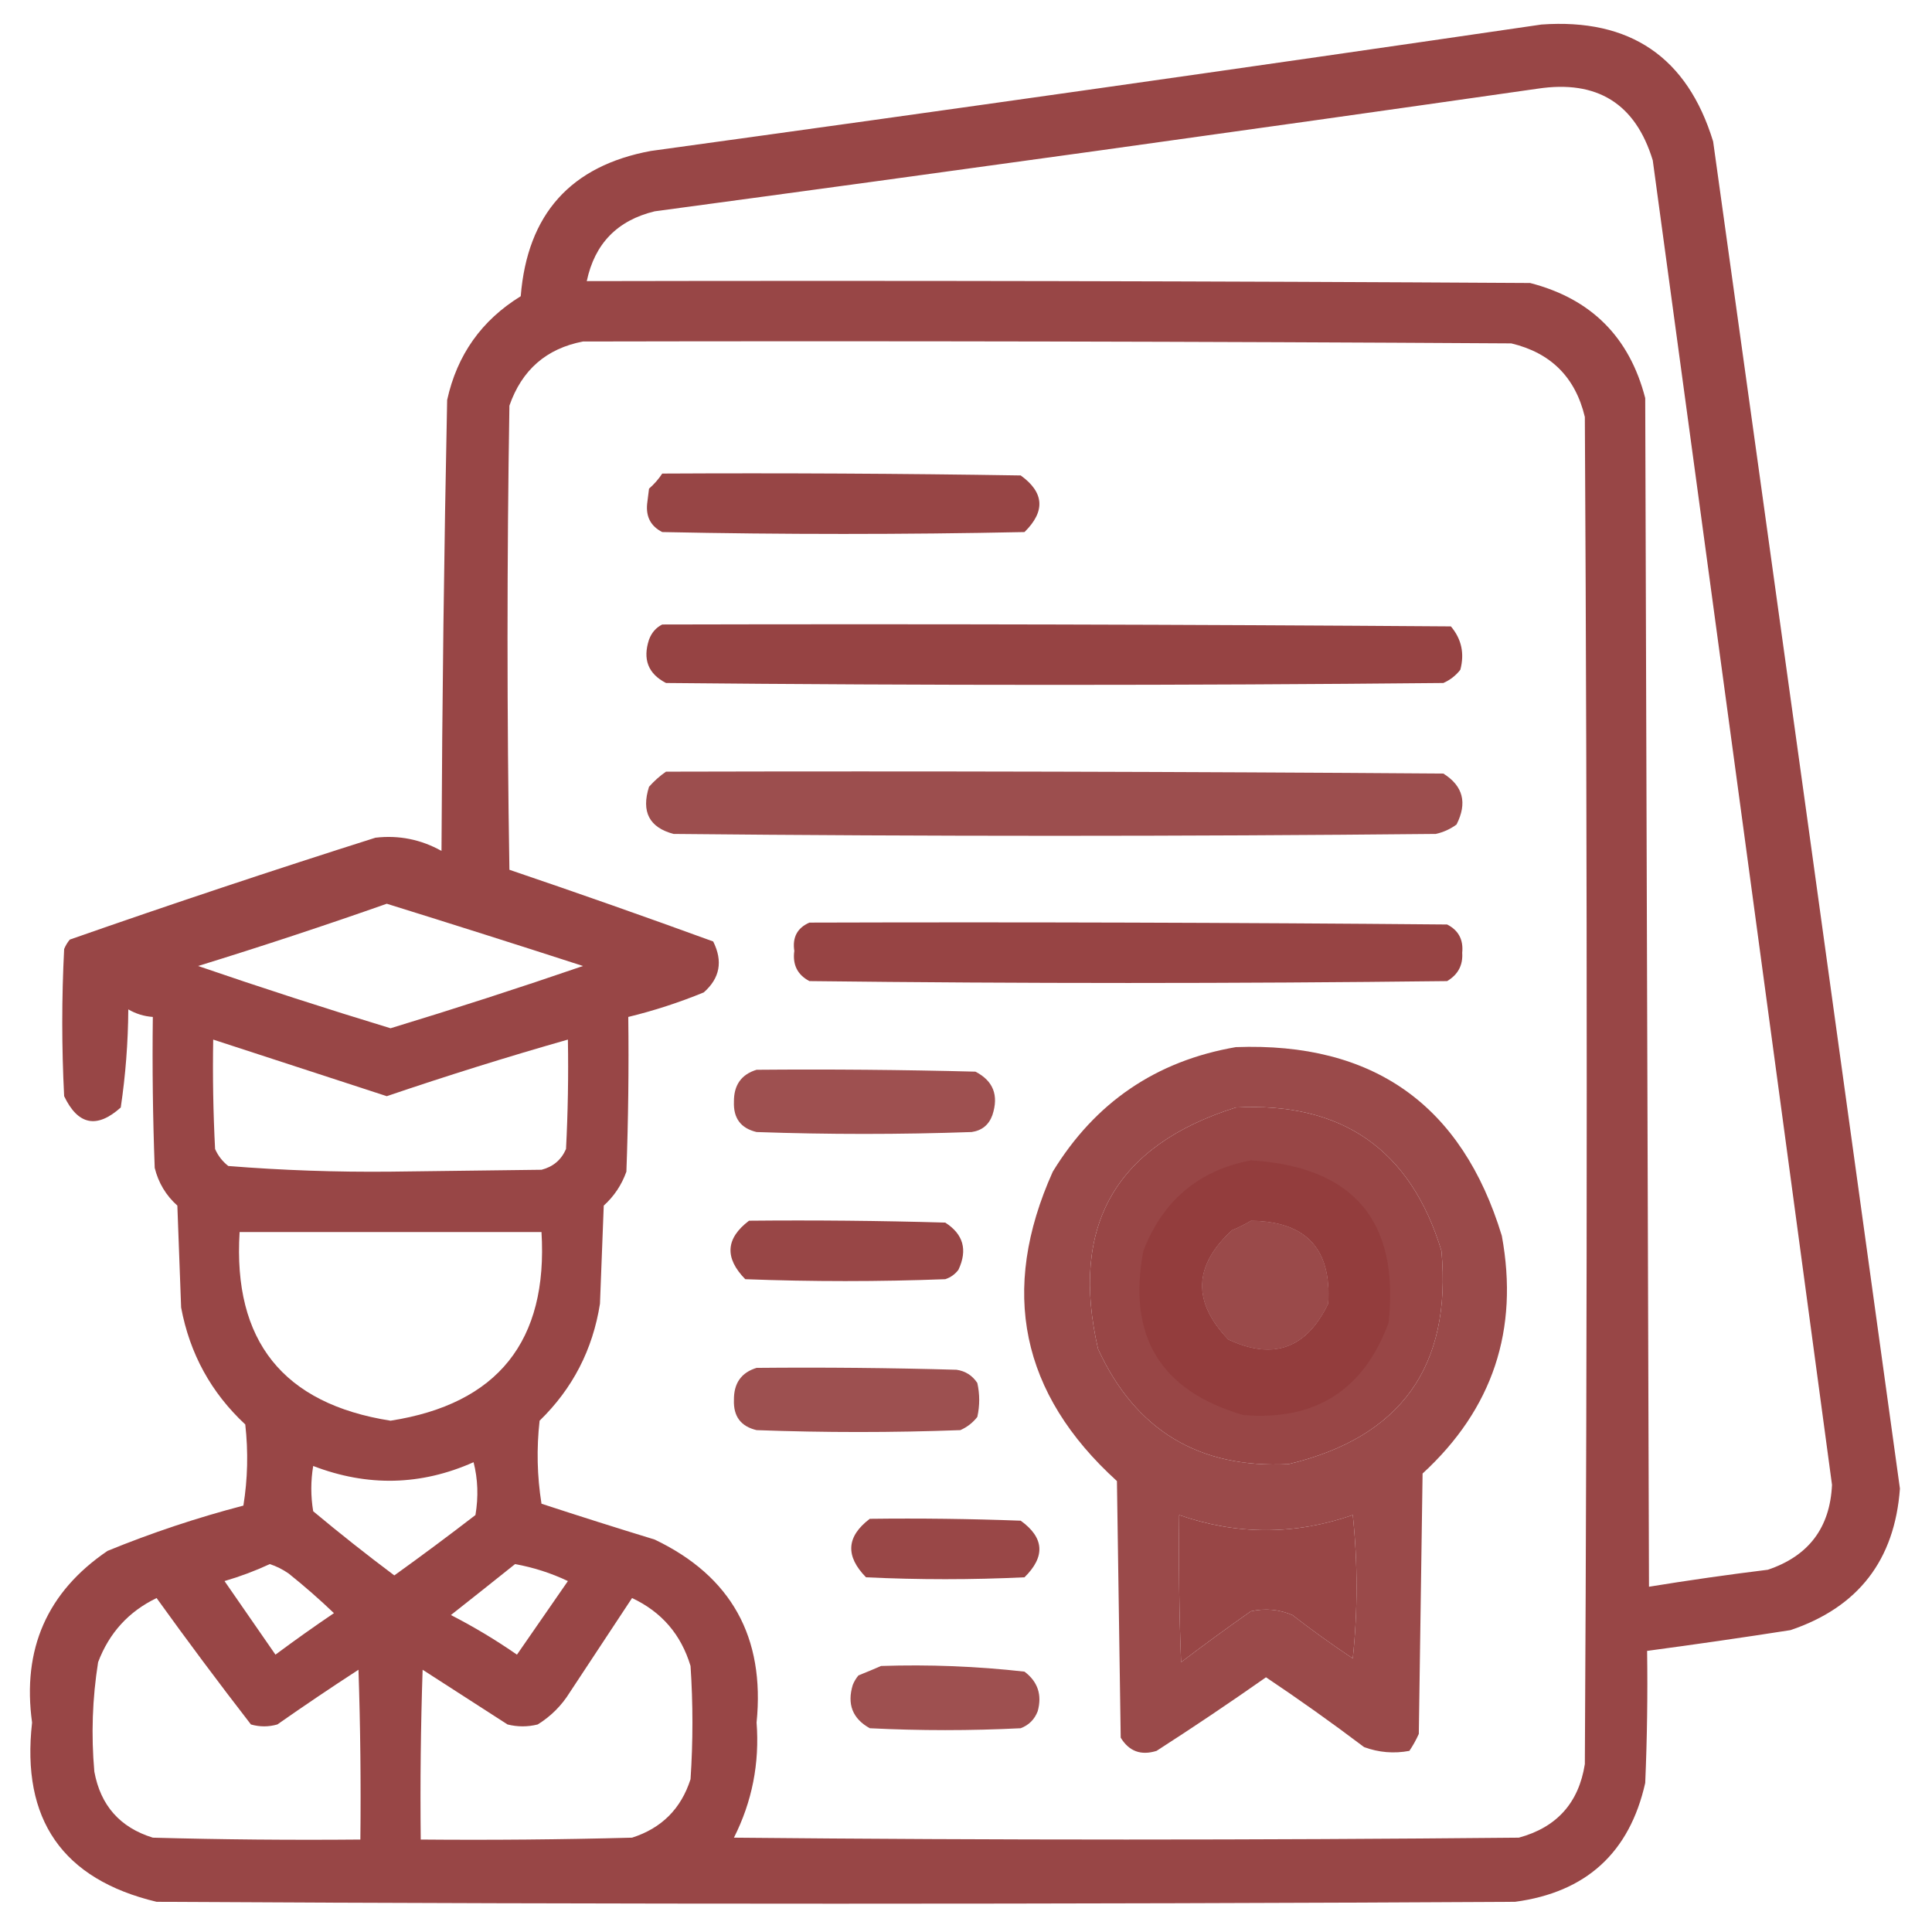
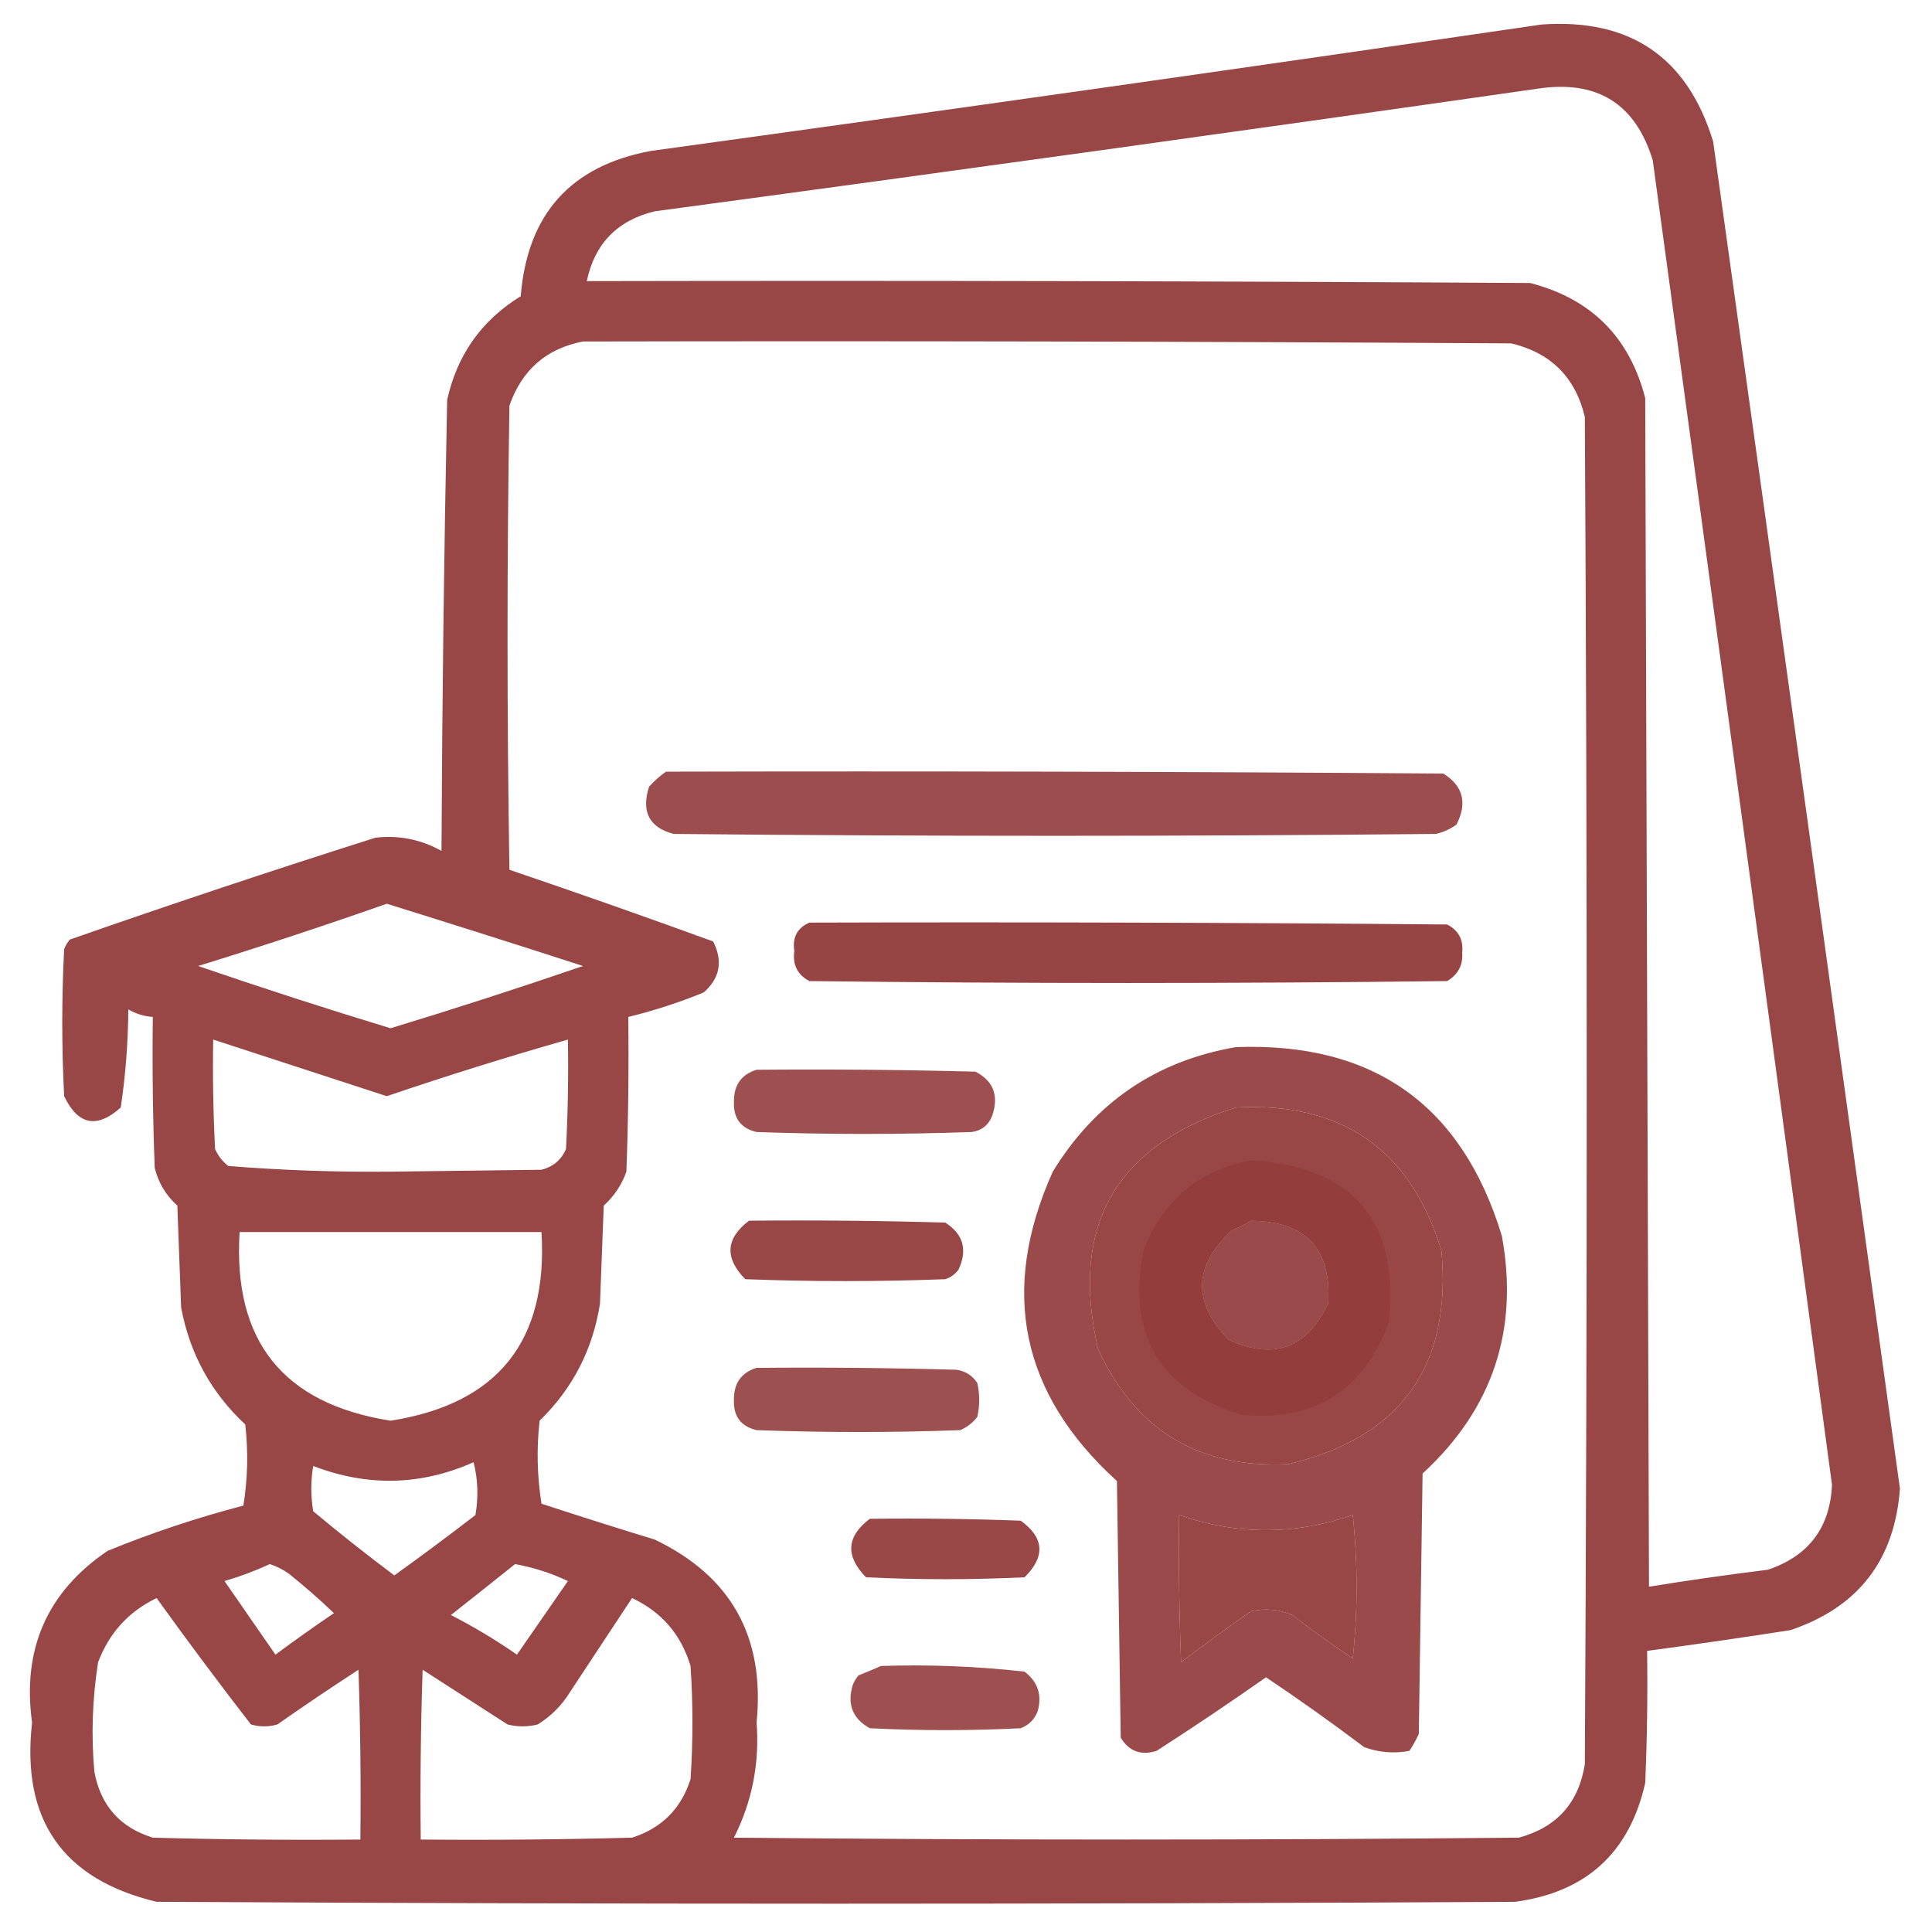
<svg xmlns="http://www.w3.org/2000/svg" version="1.1" width="512px" height="512px" style="shape-rendering:geometricPrecision; text-rendering:geometricPrecision; image-rendering:optimizeQuality; fill-rule:evenodd; clip-rule:evenodd">
  <g>
    <path style="opacity:0.946" fill="#933d3d" d="M 408.5,6.5 C 432.002,4.82 447.169,15.153 454,37.5C 470.582,156.488 487.082,275.488 503.5,394.5C 502.116,413.447 492.449,425.947 474.5,432C 461.84,433.975 449.174,435.809 436.5,437.5C 436.667,449.171 436.5,460.838 436,472.5C 431.851,490.98 420.351,501.48 401.5,504C 281.5,504.667 161.5,504.667 41.5,504C 16.586,498.045 5.586,482.212 8.5,456.5C 5.824,437.034 12.491,421.868 28.5,411C 40.227,406.202 52.227,402.202 64.5,399C 65.646,391.914 65.812,384.747 65,377.5C 55.951,369.073 50.285,358.739 48,346.5C 47.667,337.5 47.333,328.5 47,319.5C 43.981,316.797 41.981,313.464 41,309.5C 40.5,296.171 40.333,282.837 40.5,269.5C 38.173,269.335 36.007,268.669 34,267.5C 33.942,276.268 33.276,284.935 32,293.5C 25.667,299.167 20.667,298.167 17,290.5C 16.333,277.5 16.333,264.5 17,251.5C 17.374,250.584 17.874,249.75 18.5,249C 45.352,239.605 72.353,230.605 99.5,222C 105.695,221.285 111.528,222.452 117,225.5C 117.181,185.648 117.681,145.815 118.5,106C 121.13,94.044 127.63,84.878 138,78.5C 139.744,56.763 151.244,43.929 172.5,40C 251.356,29.145 330.022,17.979 408.5,6.5 Z M 407.5,23.5 C 423.256,21.121 433.422,27.454 438,42.5C 453.915,159.49 469.749,276.49 485.5,393.5C 484.978,404.859 479.311,412.359 468.5,416C 457.924,417.3 447.424,418.8 437,420.5C 436.667,315.5 436.333,210.5 436,105.5C 431.833,89.333 421.667,79.167 405.5,75C 322.167,74.5 238.834,74.333 155.5,74.5C 157.599,64.567 163.599,58.4 173.5,56C 251.688,45.473 329.688,34.639 407.5,23.5 Z M 154.5,90.5 C 236.501,90.333 318.501,90.5 400.5,91C 411,93.5 417.5,100 420,110.5C 420.667,229.5 420.667,348.5 420,467.5C 418.387,477.78 412.553,484.28 402.5,487C 333.167,487.667 263.833,487.667 194.5,487C 199.32,477.449 201.32,467.283 200.5,456.5C 202.769,433.858 193.769,417.691 173.5,408C 163.464,404.932 153.464,401.766 143.5,398.5C 142.335,391.189 142.169,383.856 143,376.5C 151.754,367.993 157.087,357.66 159,345.5C 159.333,336.833 159.667,328.167 160,319.5C 162.744,317.016 164.744,314.016 166,310.5C 166.5,296.837 166.667,283.171 166.5,269.5C 173.314,267.84 179.981,265.673 186.5,263C 190.788,259.229 191.621,254.729 189,249.5C 171.12,242.983 153.12,236.65 135,230.5C 134.333,189.5 134.333,148.5 135,107.5C 138.294,98.033 144.794,92.366 154.5,90.5 Z M 102.5,239.5 C 119.846,244.893 137.18,250.393 154.5,256C 137.604,261.799 120.604,267.299 103.5,272.5C 86.396,267.299 69.396,261.799 52.5,256C 69.382,250.788 86.049,245.288 102.5,239.5 Z M 56.5,275.5 C 71.816,280.494 87.149,285.494 102.5,290.5C 118.397,285.09 134.397,280.09 150.5,275.5C 150.666,285.172 150.5,294.839 150,304.5C 148.749,307.381 146.583,309.214 143.5,310C 130.167,310.167 116.833,310.333 103.5,310.5C 89.101,310.642 74.768,310.142 60.5,309C 58.951,307.786 57.785,306.286 57,304.5C 56.5,294.839 56.334,285.172 56.5,275.5 Z M 327.5,293.5 C 355.671,291.99 373.838,304.657 382,331.5C 384.755,362.067 371.255,380.9 341.5,388C 317.754,389.213 300.921,379.046 291,357.5C 283.461,324.883 295.627,303.55 327.5,293.5 Z M 331.5,323.5 C 346.13,323.629 352.963,330.962 352,345.5C 346.265,357.411 337.432,360.578 325.5,355C 315.92,345.034 316.253,335.367 326.5,326C 328.315,325.243 329.981,324.41 331.5,323.5 Z M 63.5,326.5 C 90.167,326.5 116.833,326.5 143.5,326.5C 145.256,355.397 131.922,372.064 103.5,376.5C 75.035,372.027 61.702,355.361 63.5,326.5 Z M 125.5,387.5 C 126.648,391.981 126.815,396.648 126,401.5C 118.923,406.955 111.756,412.288 104.5,417.5C 97.189,412.024 90.023,406.357 83,400.5C 82.333,396.5 82.333,392.5 83,388.5C 97.409,394.035 111.575,393.702 125.5,387.5 Z M 312.5,401.5 C 327.803,406.83 343.136,406.83 358.5,401.5C 359.833,414.167 359.833,426.833 358.5,439.5C 353.027,435.86 347.694,432.027 342.5,428C 338.961,426.496 335.295,426.163 331.5,427C 325.245,431.378 319.078,435.878 313,440.5C 312.5,427.504 312.333,414.504 312.5,401.5 Z M 71.5,414.5 C 73.255,415.072 74.922,415.906 76.5,417C 80.674,420.343 84.674,423.843 88.5,427.5C 83.283,431.031 78.116,434.698 73,438.5C 68.5,432 64,425.5 59.5,419C 63.704,417.769 67.704,416.269 71.5,414.5 Z M 136.5,414.5 C 141.394,415.388 146.061,416.888 150.5,419C 146,425.5 141.5,432 137,438.5C 131.415,434.623 125.582,431.123 119.5,428C 125.236,423.481 130.903,418.981 136.5,414.5 Z M 41.5,423.5 C 49.616,434.789 57.95,445.956 66.5,457C 68.833,457.667 71.167,457.667 73.5,457C 80.58,452.043 87.747,447.21 95,442.5C 95.5,457.496 95.667,472.496 95.5,487.5C 77.164,487.667 58.83,487.5 40.5,487C 31.814,484.313 26.648,478.479 25,469.5C 24.141,459.781 24.474,450.115 26,440.5C 28.936,432.734 34.102,427.067 41.5,423.5 Z M 167.5,423.5 C 175.328,427.165 180.495,433.165 183,441.5C 183.667,451.5 183.667,461.5 183,471.5C 180.5,479.333 175.333,484.5 167.5,487C 148.836,487.5 130.17,487.667 111.5,487.5C 111.333,472.496 111.5,457.496 112,442.5C 119.5,447.333 127,452.167 134.5,457C 137.167,457.667 139.833,457.667 142.5,457C 146,454.833 148.833,452 151,448.5C 156.51,440.138 162.01,431.805 167.5,423.5 Z" />
  </g>
  <g>
-     <path style="opacity:0.954" fill="#933d3d" d="M 175.5,125.5 C 207.168,125.333 238.835,125.5 270.5,126C 276.747,130.514 277.08,135.514 271.5,141C 239.5,141.667 207.5,141.667 175.5,141C 172.484,139.471 171.151,136.971 171.5,133.5C 171.667,132.167 171.833,130.833 172,129.5C 173.376,128.295 174.542,126.962 175.5,125.5 Z" />
-   </g>
+     </g>
  <g>
-     <path style="opacity:0.965" fill="#933d3d" d="M 175.5,165.5 C 245.167,165.333 314.834,165.5 384.5,166C 387.318,169.338 388.151,173.171 387,177.5C 385.786,179.049 384.286,180.215 382.5,181C 313.833,181.667 245.167,181.667 176.5,181C 171.776,178.565 170.276,174.731 172,169.5C 172.69,167.65 173.856,166.316 175.5,165.5 Z" />
-   </g>
+     </g>
  <g>
    <path style="opacity:0.908" fill="#933d3d" d="M 176.5,204.5 C 245.167,204.333 313.834,204.5 382.5,205C 387.738,208.274 388.904,212.774 386,218.5C 384.352,219.717 382.519,220.55 380.5,221C 313.167,221.667 245.833,221.667 178.5,221C 172.061,219.295 169.894,215.128 172,208.5C 173.397,206.93 174.897,205.596 176.5,204.5 Z" />
  </g>
  <g>
    <path style="opacity:0.964" fill="#933d3d" d="M 214.5,244.5 C 270.834,244.333 327.168,244.5 383.5,245C 386.516,246.529 387.849,249.029 387.5,252.5C 387.721,255.791 386.387,258.291 383.5,260C 327.167,260.667 270.833,260.667 214.5,260C 211.334,258.334 210,255.668 210.5,252C 209.957,248.403 211.291,245.903 214.5,244.5 Z" />
  </g>
  <g>
    <path style="opacity:0.933" fill="#933d3d" d="M 327.5,277.5 C 363.944,276.134 387.444,292.801 398,327.5C 402.583,352.419 395.583,373.419 377,390.5C 376.667,413.5 376.333,436.5 376,459.5C 375.293,461.081 374.46,462.581 373.5,464C 369.406,464.767 365.406,464.434 361.5,463C 353.009,456.588 344.343,450.421 335.5,444.5C 325.97,451.196 316.303,457.696 306.5,464C 302.373,465.292 299.206,464.125 297,460.5C 296.667,437.833 296.333,415.167 296,392.5C 270.503,369.35 264.836,342.016 279,310.5C 290.229,292.143 306.395,281.143 327.5,277.5 Z M 327.5,293.5 C 295.627,303.55 283.461,324.883 291,357.5C 300.921,379.046 317.754,389.213 341.5,388C 371.255,380.9 384.755,362.067 382,331.5C 373.838,304.657 355.671,291.99 327.5,293.5 Z M 331.5,323.5 C 329.981,324.41 328.315,325.243 326.5,326C 316.253,335.367 315.92,345.034 325.5,355C 337.432,360.578 346.265,357.411 352,345.5C 352.963,330.962 346.13,323.629 331.5,323.5 Z M 312.5,401.5 C 312.333,414.504 312.5,427.504 313,440.5C 319.078,435.878 325.245,431.378 331.5,427C 335.295,426.163 338.961,426.496 342.5,428C 347.694,432.027 353.027,435.86 358.5,439.5C 359.833,426.833 359.833,414.167 358.5,401.5C 343.136,406.83 327.803,406.83 312.5,401.5 Z" />
  </g>
  <g>
    <path style="opacity:0.898" fill="#933d3d" d="M 200.5,283.5 C 219.836,283.333 239.17,283.5 258.5,284C 263.224,286.435 264.724,290.269 263,295.5C 262.065,298.102 260.232,299.602 257.5,300C 238.5,300.667 219.5,300.667 200.5,300C 196.334,299.015 194.334,296.348 194.5,292C 194.451,287.572 196.451,284.738 200.5,283.5 Z" />
  </g>
  <g>
    <path style="opacity:0.926" fill="#933d3d" d="M 331.5,307.5 C 358.709,309.201 370.875,323.534 368,350.5C 361.411,368.414 348.578,376.58 329.5,375C 307.553,368.62 298.719,354.12 303,331.5C 308.162,318.159 317.662,310.159 331.5,307.5 Z M 331.5,323.5 C 329.981,324.41 328.315,325.243 326.5,326C 316.253,335.367 315.92,345.034 325.5,355C 337.432,360.578 346.265,357.411 352,345.5C 352.963,330.962 346.13,323.629 331.5,323.5 Z" />
  </g>
  <g>
    <path style="opacity:0.946" fill="#933d3d" d="M 198.5,323.5 C 215.837,323.333 233.17,323.5 250.5,324C 255.299,327.071 256.465,331.238 254,336.5C 253.097,337.701 251.931,338.535 250.5,339C 232.833,339.667 215.167,339.667 197.5,339C 191.974,333.357 192.308,328.19 198.5,323.5 Z" />
  </g>
  <g>
    <path style="opacity:0.901" fill="#933d3d" d="M 200.5,362.5 C 218.17,362.333 235.836,362.5 253.5,363C 255.848,363.346 257.681,364.513 259,366.5C 259.667,369.5 259.667,372.5 259,375.5C 257.786,377.049 256.286,378.215 254.5,379C 236.5,379.667 218.5,379.667 200.5,379C 196.334,378.015 194.334,375.348 194.5,371C 194.451,366.572 196.451,363.738 200.5,362.5 Z" />
  </g>
  <g>
    <path style="opacity:0.943" fill="#933d3d" d="M 230.5,402.5 C 243.837,402.333 257.171,402.5 270.5,403C 276.747,407.514 277.08,412.514 271.5,418C 257.5,418.667 243.5,418.667 229.5,418C 223.974,412.357 224.308,407.19 230.5,402.5 Z" />
  </g>
  <g>
    <path style="opacity:0.898" fill="#933d3d" d="M 233.5,441.5 C 246.228,441.08 258.894,441.58 271.5,443C 275.033,445.664 276.2,449.164 275,453.5C 274.167,455.667 272.667,457.167 270.5,458C 257.167,458.667 243.833,458.667 230.5,458C 225.931,455.459 224.431,451.625 226,446.5C 226.374,445.584 226.874,444.75 227.5,444C 229.611,443.155 231.611,442.322 233.5,441.5 Z" />
  </g>
</svg>